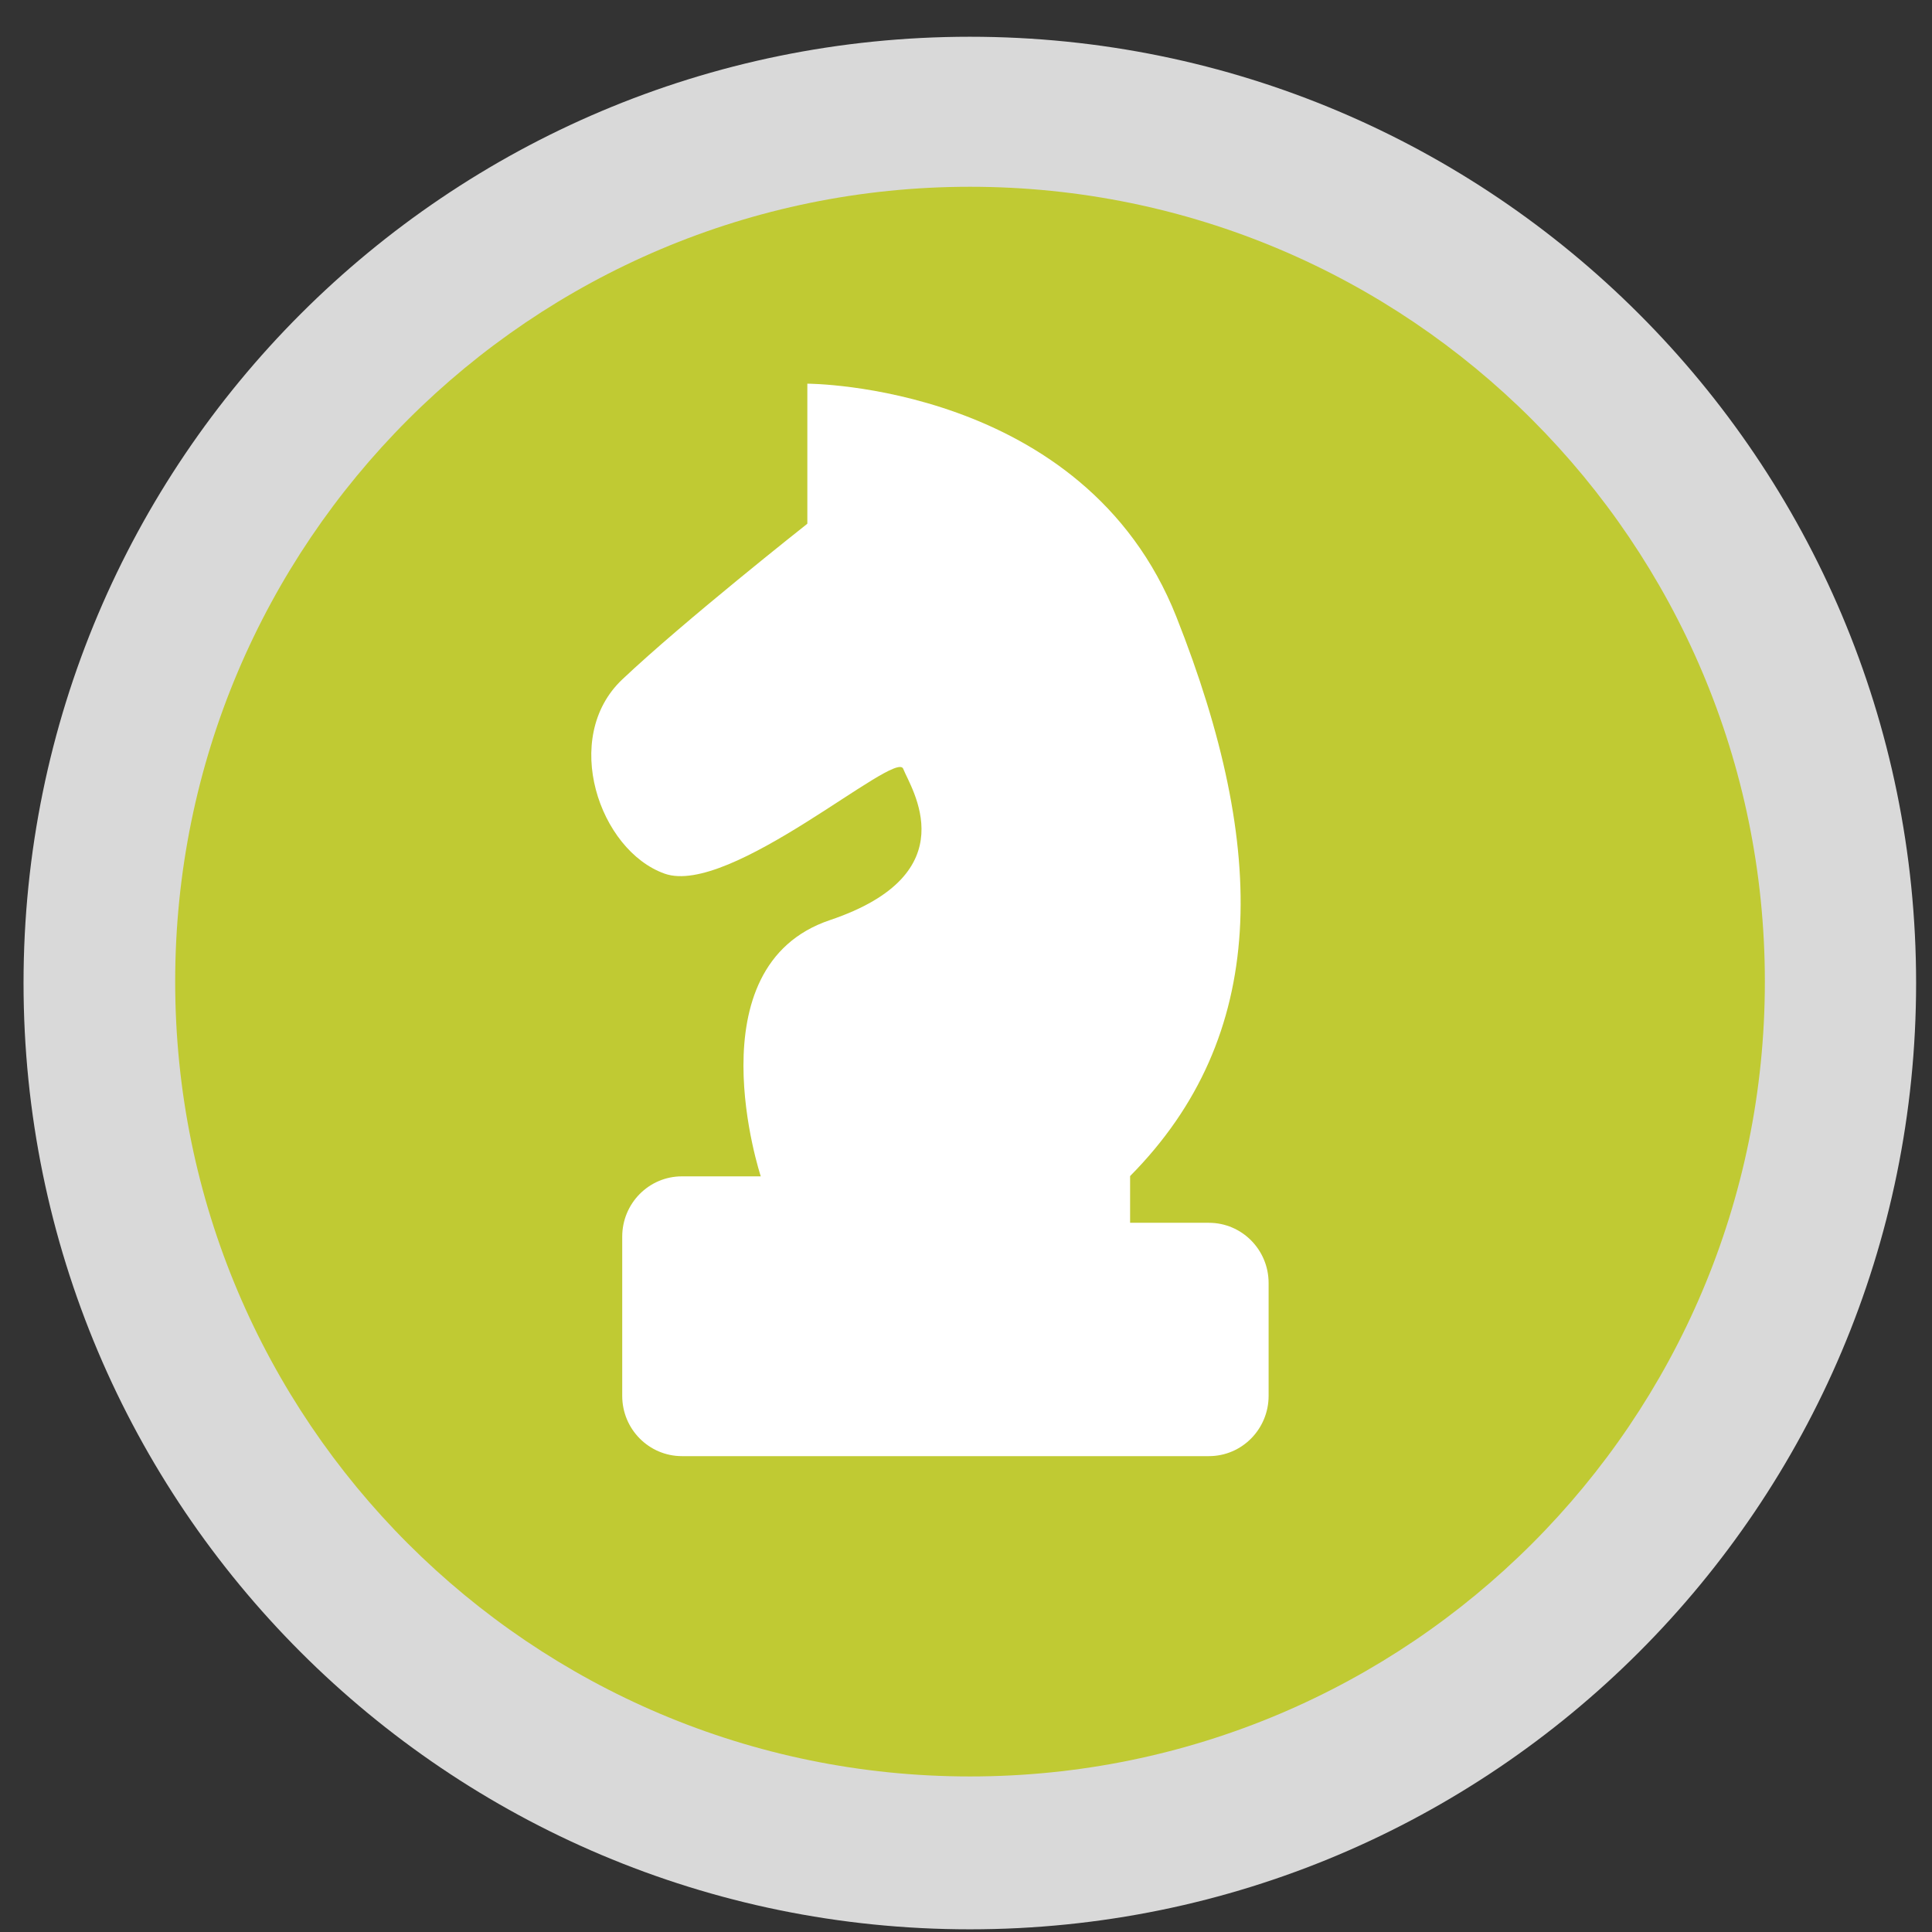
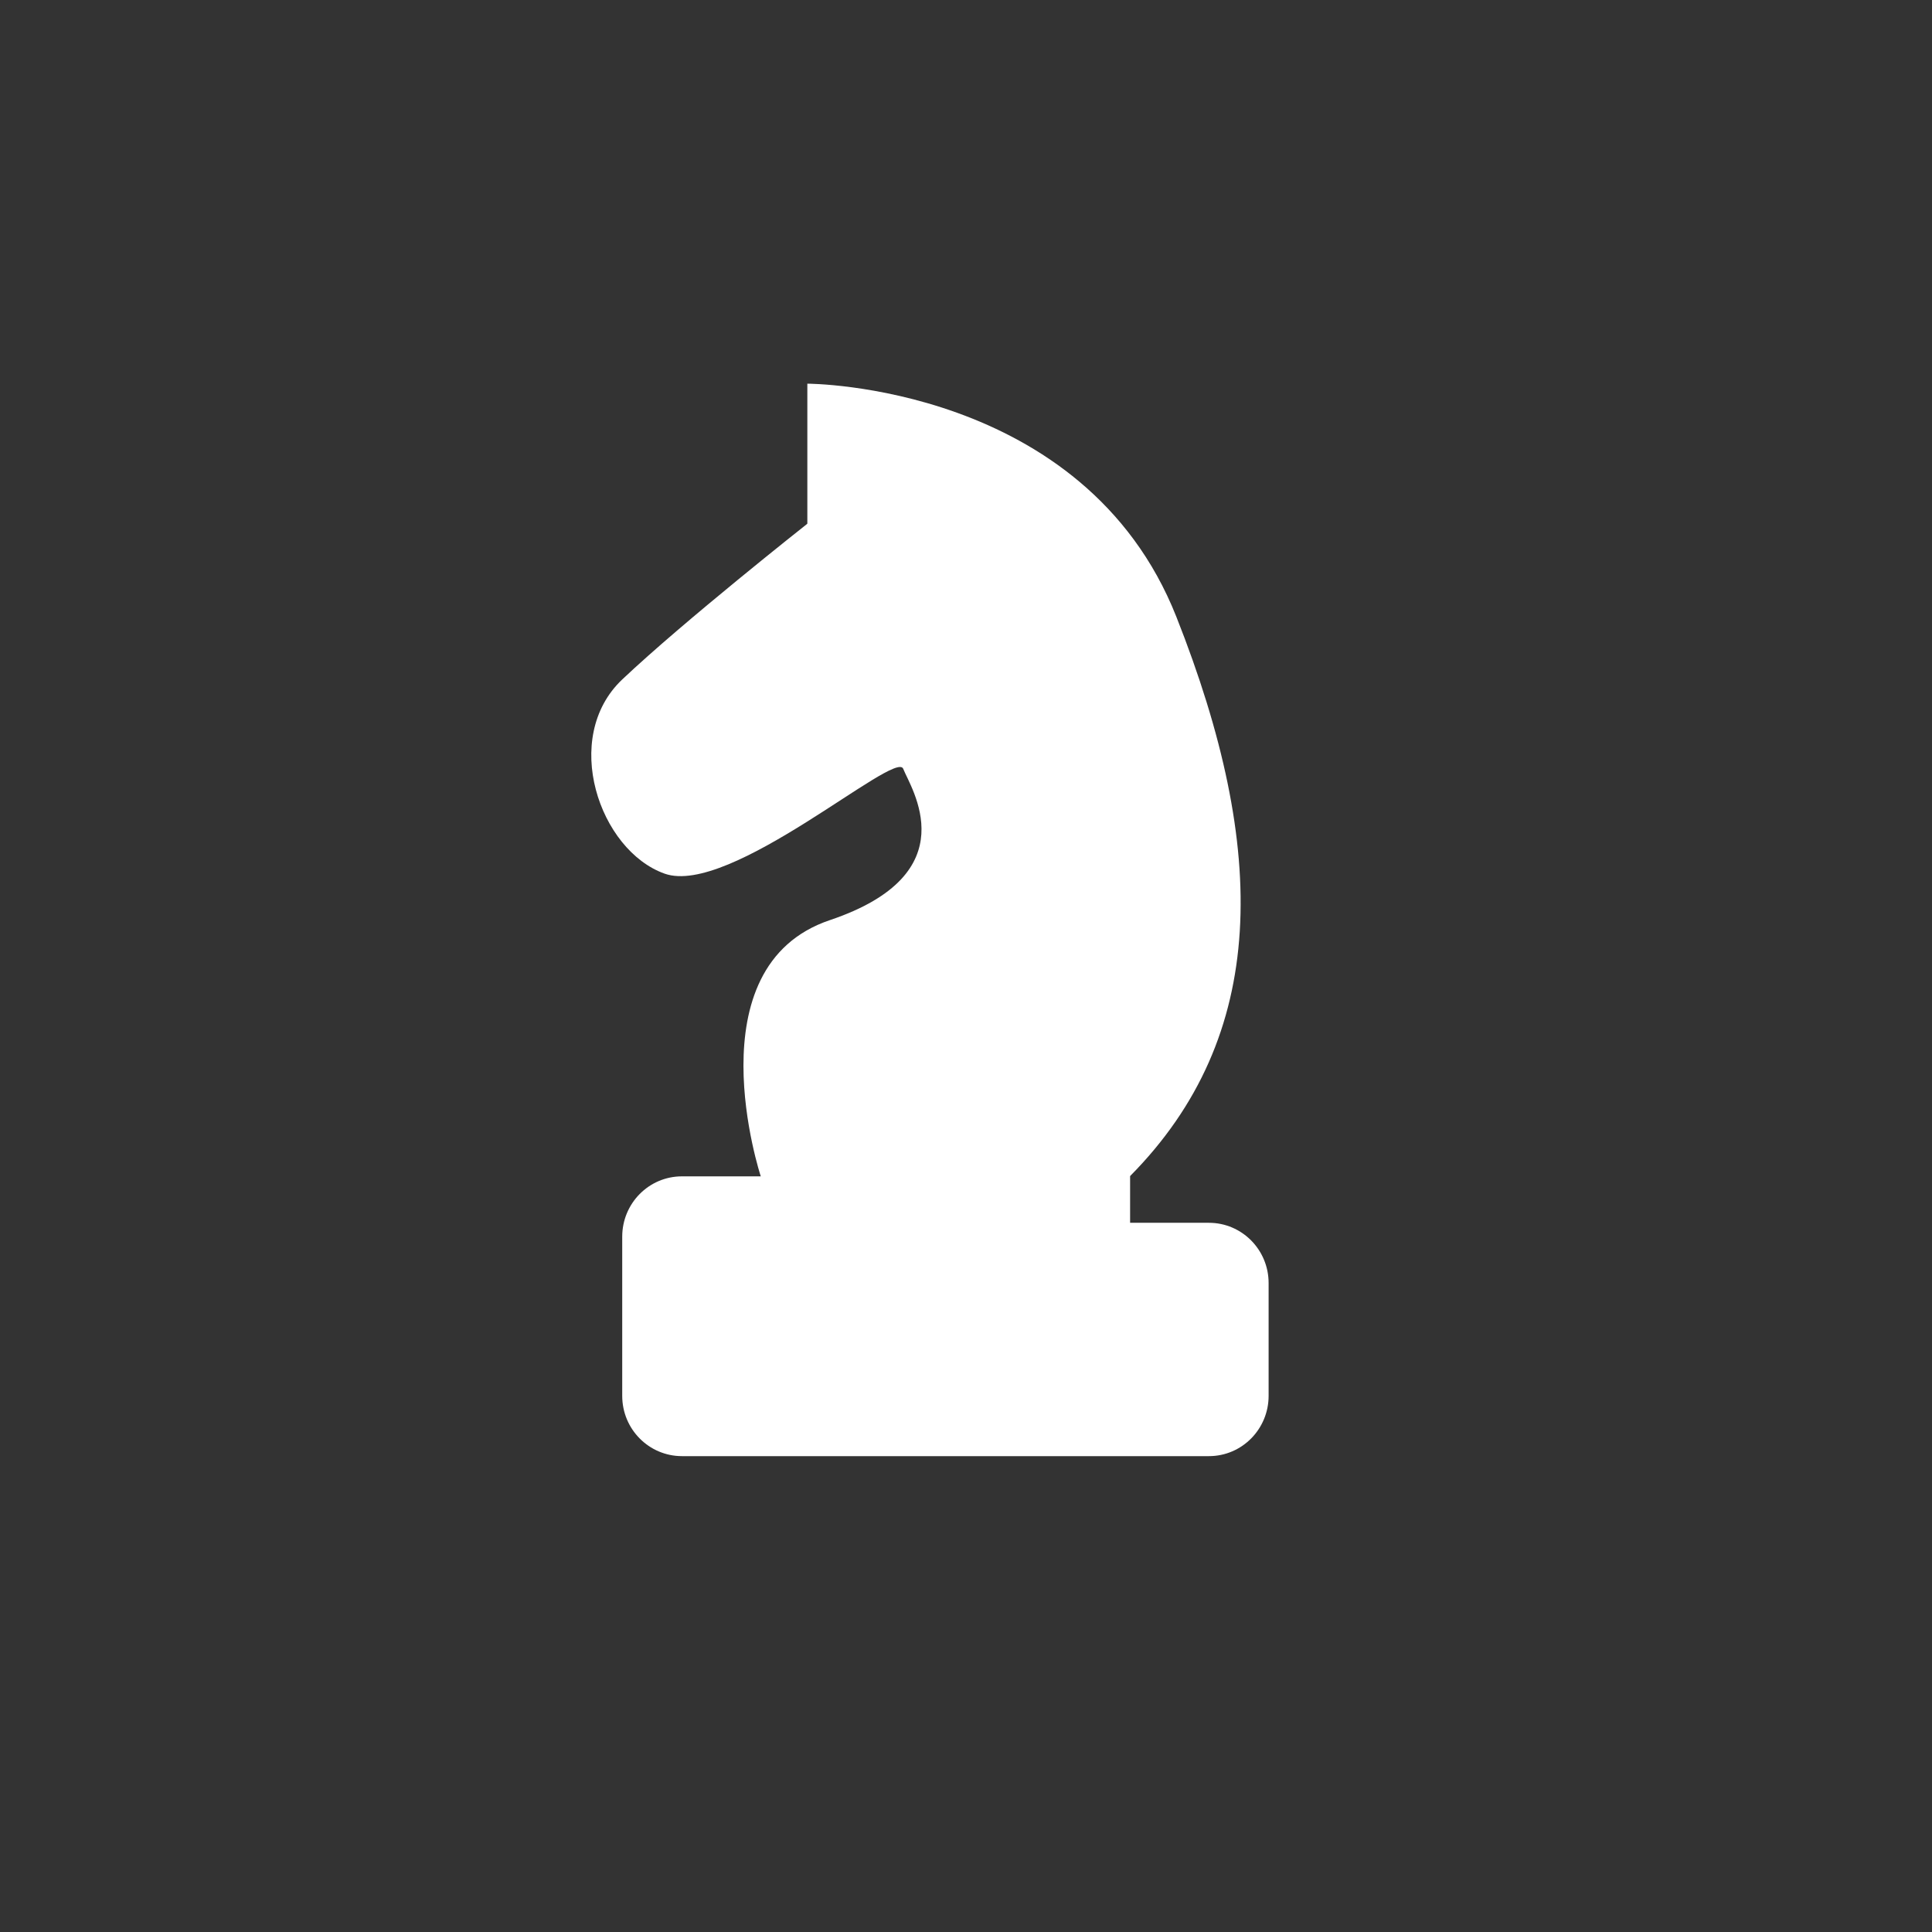
<svg xmlns="http://www.w3.org/2000/svg" width="49" height="49" viewBox="0 0 49 49" fill="none">
  <rect x="0" y="0" width="49" height="49" fill="#333333" stroke="none" />
  <g style="mix-blend-mode:multiply">
-     <path d="M48.597 24.932C48.597 11.677 37.852 0.932 24.597 0.932C11.342 0.932 0.597 11.677 0.597 24.932C0.597 38.187 11.342 48.932 24.597 48.932C37.852 48.932 48.597 38.187 48.597 24.932Z" fill="#D9D9D9" />
-   </g>
-   <path d="M44.761 24.896C44.761 13.763 35.736 4.737 24.602 4.737C13.469 4.737 4.443 13.763 4.443 24.896C4.443 36.03 13.469 45.055 24.602 45.055C35.736 45.055 44.761 36.03 44.761 24.896Z" fill="#C0CA33" />
+     </g>
  <path d="M20.476 13.28V9.731C20.476 9.731 27.495 9.731 29.835 15.643C32.175 21.553 32.175 26.279 28.662 29.828V31.013H30.661C31.494 31.013 32.175 31.693 32.175 32.542V35.402C32.175 36.243 31.501 36.931 30.661 36.931H17.296C16.463 36.931 15.781 36.251 15.781 35.402V31.364C15.781 30.523 16.455 29.835 17.296 29.835H19.295C19.295 29.835 17.538 24.513 21.052 23.335C24.565 22.15 23.096 19.986 22.907 19.497C22.71 19.007 18.515 22.747 16.857 22.158C15.198 21.569 14.222 18.709 15.781 17.233C17.341 15.757 20.461 13.295 20.461 13.295L20.476 13.28Z" fill="white" />
</svg>